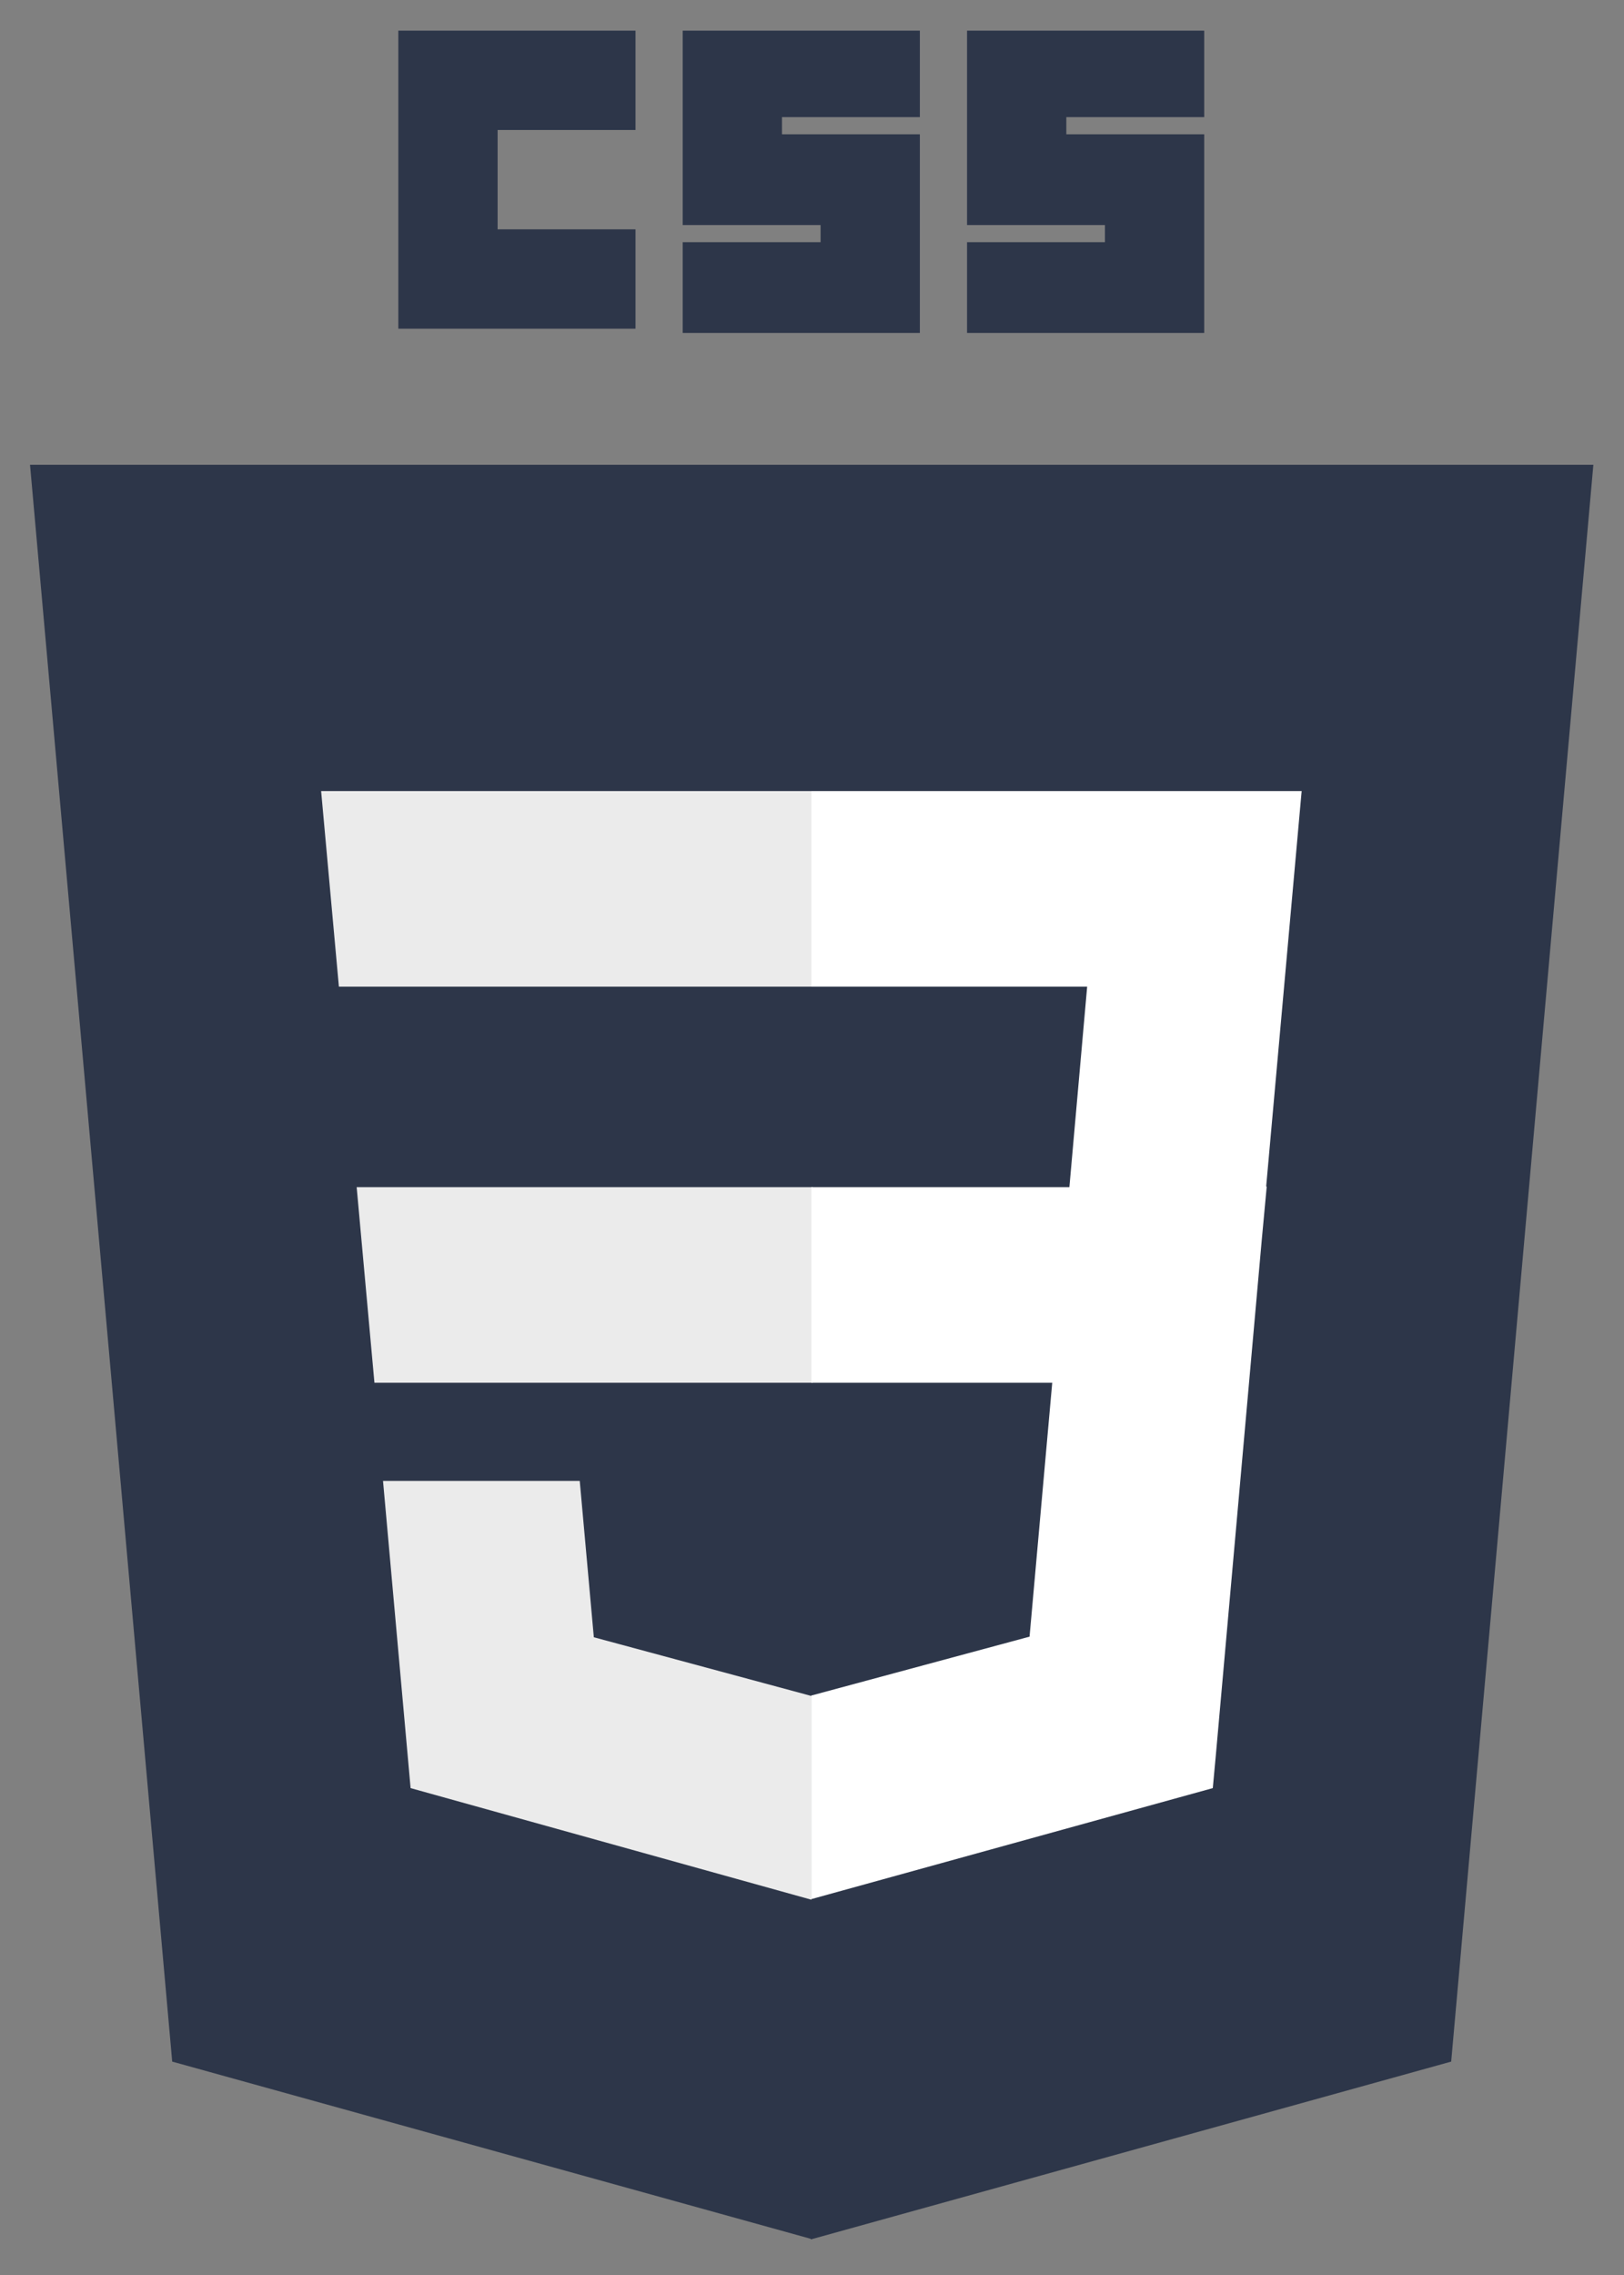
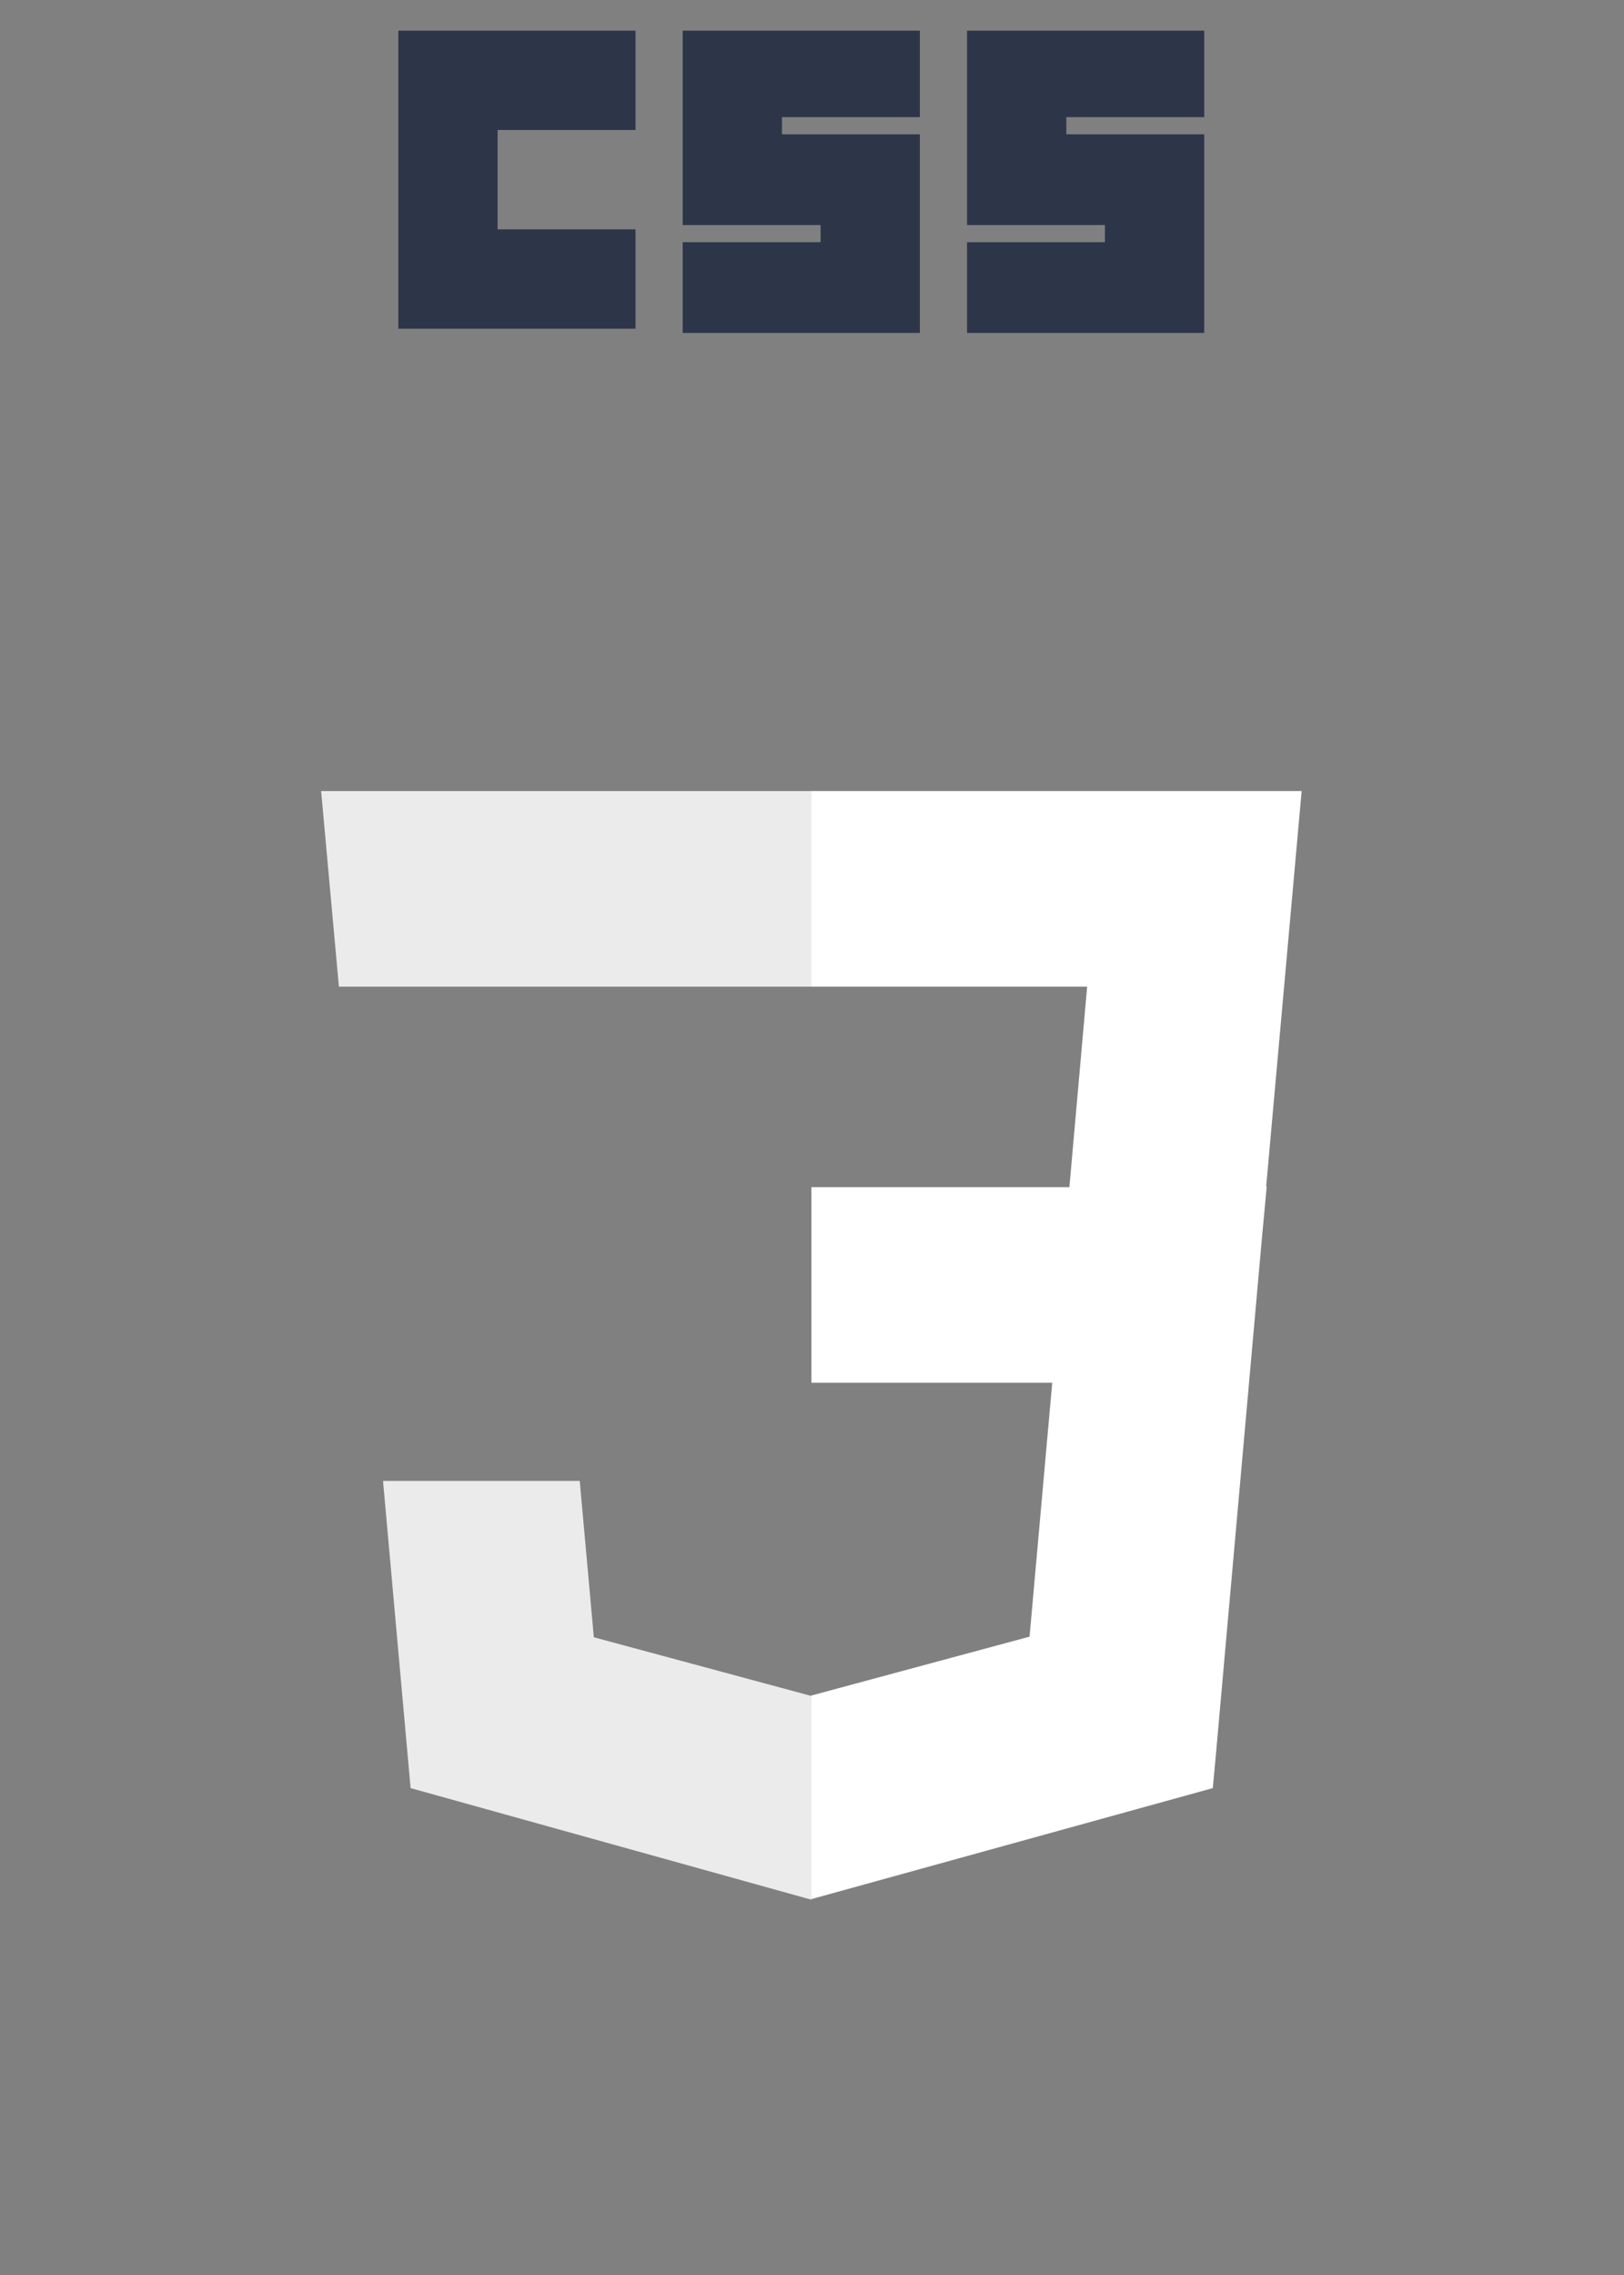
<svg xmlns="http://www.w3.org/2000/svg" viewBox="0 0 265 371">
  <rect x="0" y="0" width="265" height="371" fill="#808080" stroke="none" />
  <defs>
    <style>      .cls-1 {        fill: #fff;      }      .cls-2 {        fill: #ebebeb;      }      .cls-3 {        fill: #2d3649;      }    </style>
  </defs>
  <g>
    <g id="Capa_1">
-       <path class="cls-3" d="M132.3,365.1l-104.2-28.9L4.9,75.8h255.1l-23.2,260.4-104.5,29h0Z" />
-       <path class="cls-2" d="M58.2,193.6l2.9,31.9h71.5v-31.9H58.2Z" />
      <path class="cls-2" d="M52.4,129l2.9,31.9h77.2v-31.9H52.4Z" />
      <path class="cls-2" d="M132.5,276.6h0l-35.6-9.6-2.3-25.5h-32.1l4.5,50.1,65.4,18.2h0v-33.3h.1Z" />
      <path class="cls-3" d="M65,5h38.7v16.2h-22.5v16.2h22.5v16.2h-38.7V5h0Z" />
      <path class="cls-3" d="M111.4,5h38.7v14.1h-22.5v2.8h22.5v32.4h-38.7v-14.8h22.5v-2.8h-22.5V5h0Z" />
      <path class="cls-3" d="M157.8,5h38.7v14.1h-22.5v2.8h22.5v32.4h-38.7v-14.8h22.5v-2.8h-22.5V5h0Z" />
      <path class="cls-1" d="M206.6,193.6l5.8-64.6h-80v31.9h45l-2.9,32.7h-42.1v31.9h39.3l-3.7,41.4-35.6,9.6v33.2l65.5-18.1.5-5.4,7.5-84.1.8-8.6h-.1Z" />
    </g>
  </g>
</svg>